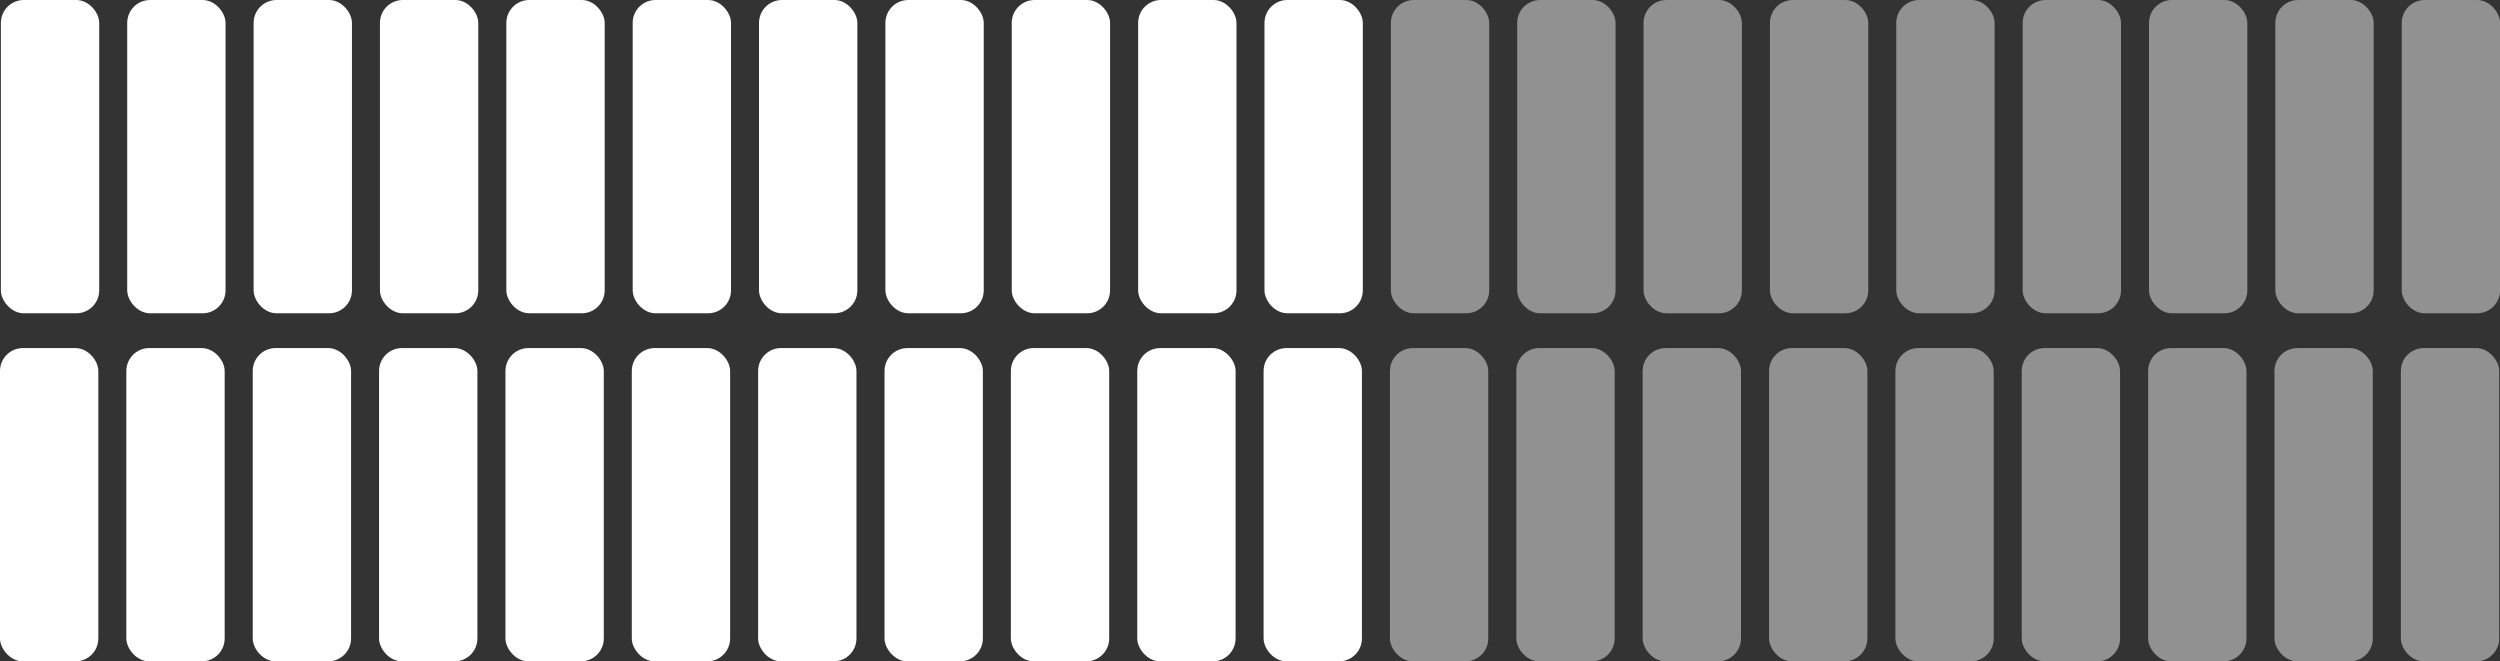
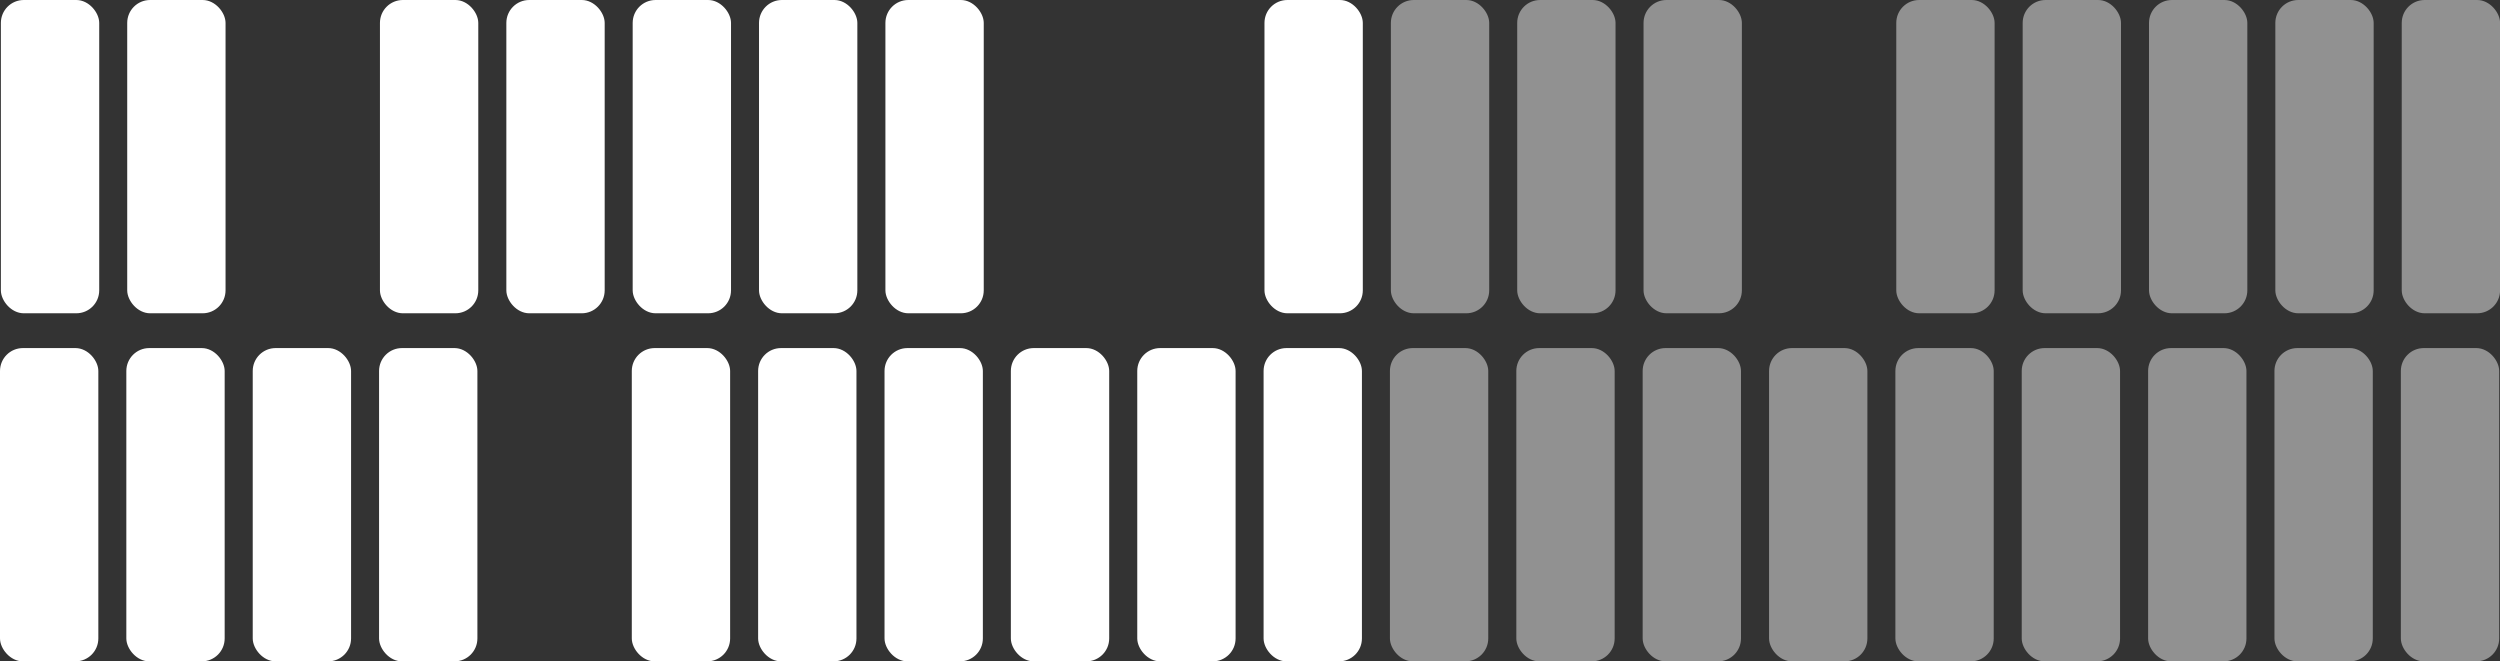
<svg xmlns="http://www.w3.org/2000/svg" id="Capa_2" viewBox="0 0 367.88 97.32">
  <rect x="0" y="0" width="367.88" height="97.32" fill="#333333" stroke="none" />
  <g id="Capa_1-2">
    <rect x=".13" width="14.47" height="46.1" rx="3.37" ry="3.37" style="fill:#fff;" />
    <rect x="18.72" width="14.47" height="46.1" rx="3.37" ry="3.37" style="fill:#fff;" />
-     <rect x="37.32" width="14.47" height="46.1" rx="3.37" ry="3.37" style="fill:#fff;" />
    <rect x="55.91" width="14.47" height="46.1" rx="3.37" ry="3.37" style="fill:#fff;" />
    <rect x="74.51" width="14.47" height="46.1" rx="3.37" ry="3.37" style="fill:#fff;" />
    <rect x="93.1" width="14.47" height="46.1" rx="3.37" ry="3.37" style="fill:#fff;" />
    <rect x="111.69" width="14.47" height="46.1" rx="3.37" ry="3.37" style="fill:#fff;" />
    <rect x="130.29" width="14.47" height="46.1" rx="3.37" ry="3.37" style="fill:#fff;" />
-     <rect x="148.88" width="14.47" height="46.1" rx="3.37" ry="3.37" style="fill:#fff;" />
-     <rect x="167.48" width="14.47" height="46.1" rx="3.37" ry="3.37" style="fill:#fff;" />
    <rect x="186.07" width="14.47" height="46.1" rx="3.37" ry="3.37" style="fill:#fff;" />
    <rect x="204.67" width="14.47" height="46.1" rx="3.37" ry="3.37" style="fill:#fff; opacity:.46;" />
    <rect x="223.26" width="14.47" height="46.1" rx="3.37" ry="3.37" style="fill:#fff; opacity:.46;" />
    <rect x="241.85" width="14.47" height="46.1" rx="3.37" ry="3.37" style="fill:#fff; opacity:.46;" />
-     <rect x="260.45" width="14.47" height="46.1" rx="3.37" ry="3.37" style="fill:#fff; opacity:.46;" />
    <rect x="279.04" width="14.47" height="46.1" rx="3.37" ry="3.37" style="fill:#fff; opacity:.46;" />
    <rect x="297.64" width="14.47" height="46.1" rx="3.37" ry="3.37" style="fill:#fff; opacity:.46;" />
    <rect x="316.23" width="14.47" height="46.1" rx="3.37" ry="3.37" style="fill:#fff; opacity:.46;" />
    <rect x="334.82" width="14.47" height="46.1" rx="3.37" ry="3.37" style="fill:#fff; opacity:.46;" />
    <rect x="353.42" width="14.47" height="46.1" rx="3.37" ry="3.37" style="fill:#fff; opacity:.46;" />
    <rect y="51.22" width="14.47" height="46.1" rx="3.37" ry="3.37" style="fill:#fff;" />
    <rect x="18.59" y="51.22" width="14.47" height="46.1" rx="3.37" ry="3.37" style="fill:#fff;" />
    <rect x="37.19" y="51.22" width="14.47" height="46.1" rx="3.37" ry="3.37" style="fill:#fff;" />
    <rect x="55.78" y="51.22" width="14.47" height="46.1" rx="3.37" ry="3.37" style="fill:#fff;" />
-     <rect x="74.38" y="51.22" width="14.47" height="46.1" rx="3.37" ry="3.37" style="fill:#fff;" />
    <rect x="92.97" y="51.22" width="14.47" height="46.1" rx="3.37" ry="3.37" style="fill:#fff;" />
    <rect x="111.56" y="51.22" width="14.47" height="46.1" rx="3.37" ry="3.37" style="fill:#fff;" />
    <rect x="130.16" y="51.22" width="14.47" height="46.1" rx="3.37" ry="3.37" style="fill:#fff;" />
    <rect x="148.75" y="51.22" width="14.47" height="46.1" rx="3.37" ry="3.37" style="fill:#fff;" />
    <rect x="167.35" y="51.22" width="14.47" height="46.1" rx="3.37" ry="3.37" style="fill:#fff;" />
    <rect x="185.94" y="51.22" width="14.47" height="46.1" rx="3.37" ry="3.37" style="fill:#fff;" />
    <rect x="204.53" y="51.22" width="14.47" height="46.1" rx="3.37" ry="3.37" style="fill:#fff; opacity:.46;" />
    <rect x="223.13" y="51.22" width="14.47" height="46.1" rx="3.37" ry="3.37" style="fill:#fff; opacity:.46;" />
    <rect x="241.72" y="51.22" width="14.47" height="46.1" rx="3.37" ry="3.37" style="fill:#fff; opacity:.46;" />
    <rect x="260.32" y="51.22" width="14.47" height="46.1" rx="3.37" ry="3.37" style="fill:#fff; opacity:.46;" />
    <rect x="278.91" y="51.22" width="14.47" height="46.1" rx="3.37" ry="3.37" style="fill:#fff; opacity:.46;" />
    <rect x="297.5" y="51.22" width="14.47" height="46.1" rx="3.37" ry="3.37" style="fill:#fff; opacity:.46;" />
    <rect x="316.1" y="51.22" width="14.47" height="46.1" rx="3.37" ry="3.37" style="fill:#fff; opacity:.46;" />
    <rect x="334.69" y="51.22" width="14.47" height="46.1" rx="3.37" ry="3.37" style="fill:#fff; opacity:.46;" />
    <rect x="353.29" y="51.22" width="14.47" height="46.1" rx="3.37" ry="3.37" style="fill:#fff; opacity:.46;" />
  </g>
</svg>